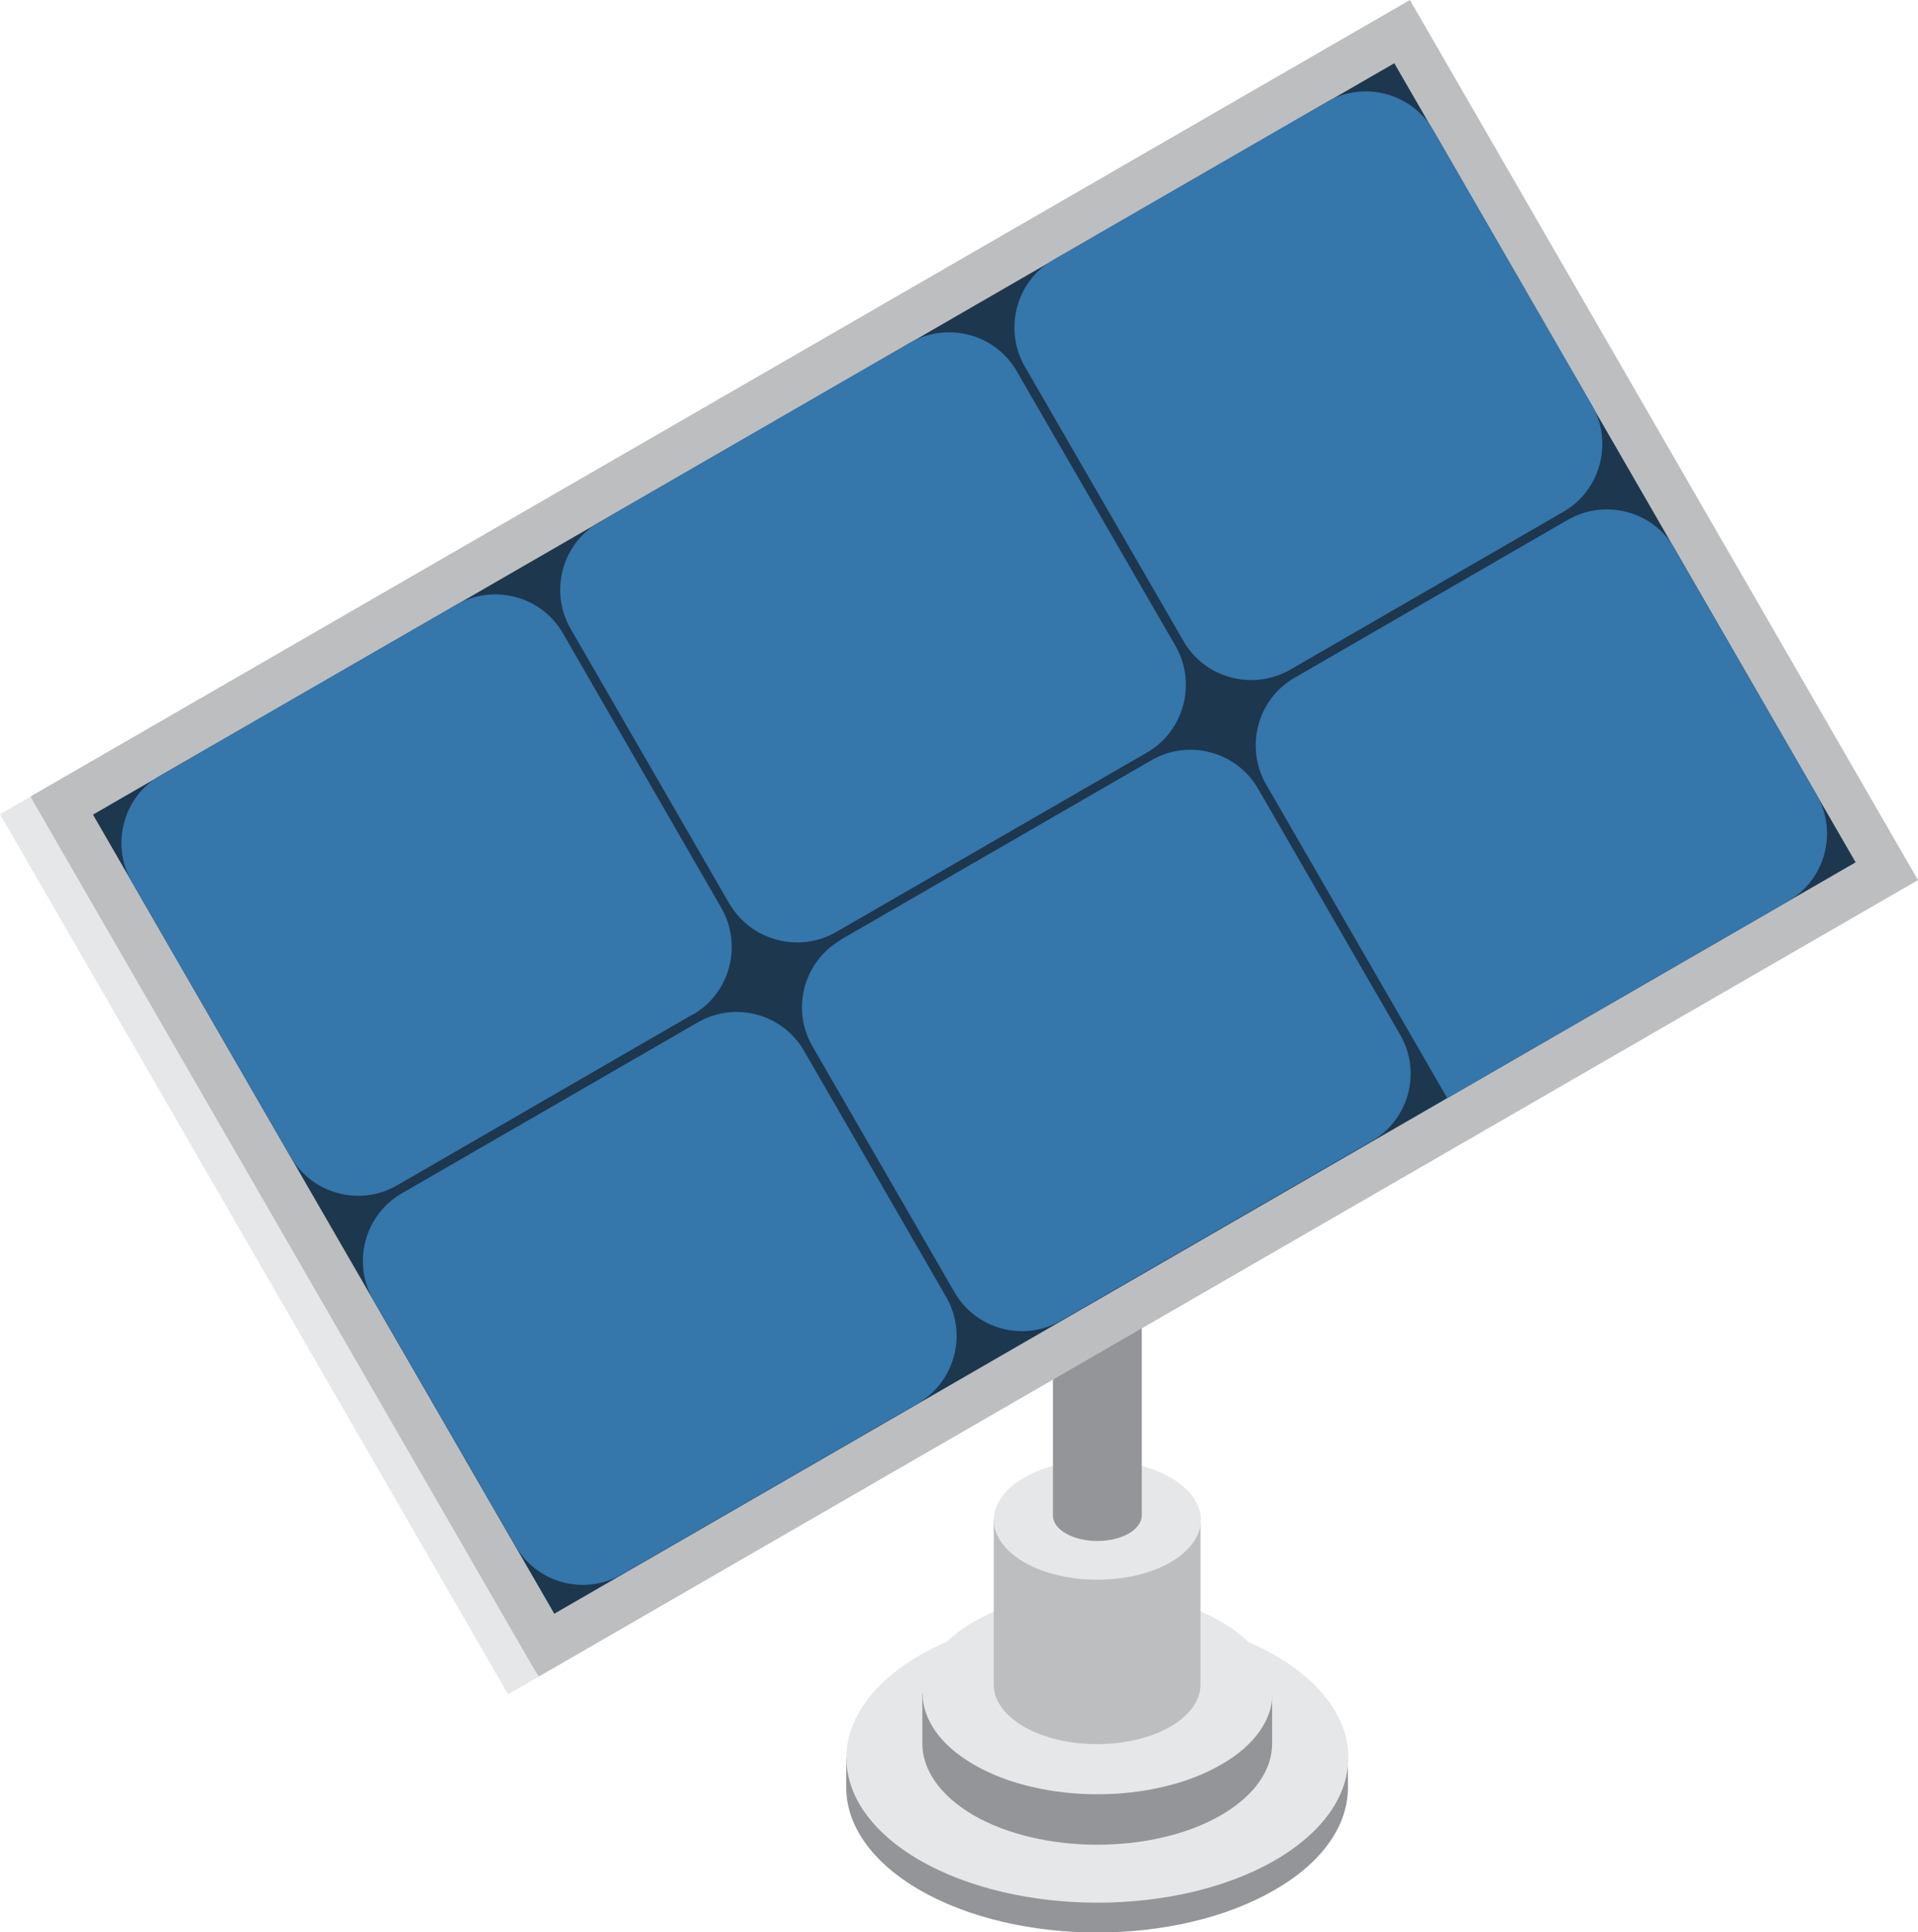
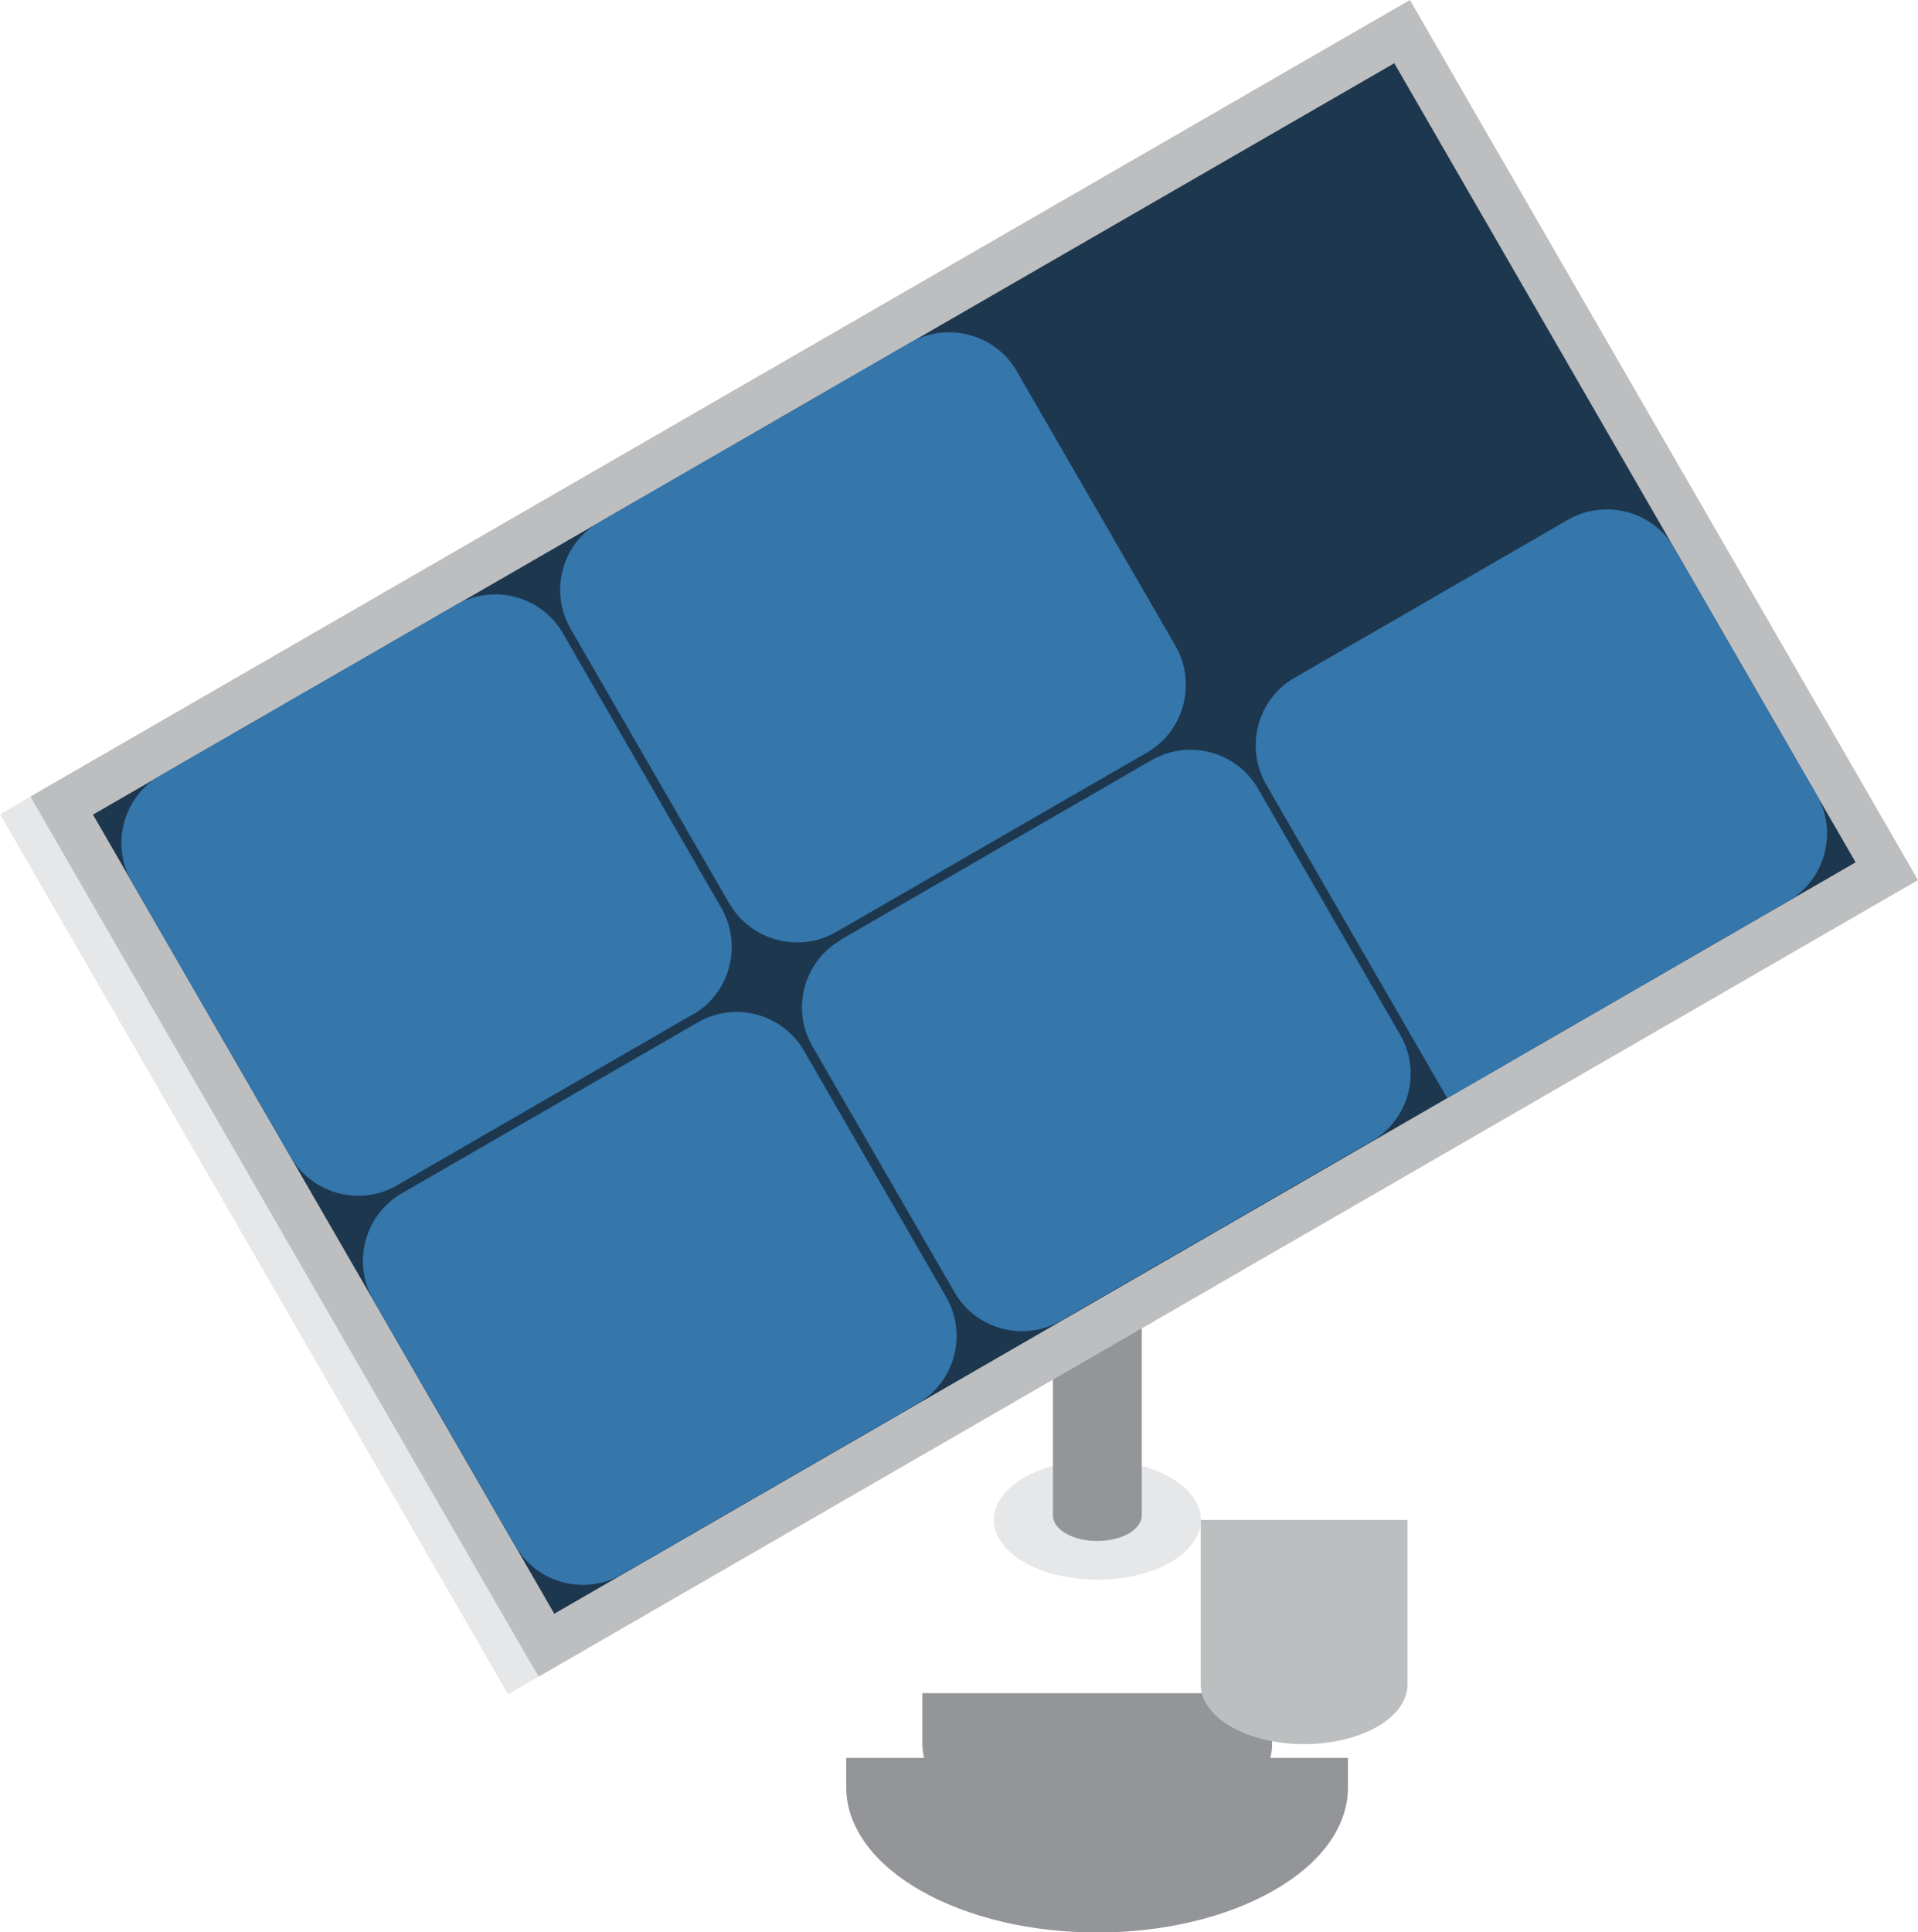
<svg xmlns="http://www.w3.org/2000/svg" id="Calque_2" data-name="Calque 2" viewBox="0 0 69.31 69.82">
  <defs>
    <style>
      .cls-1 {
        fill: #bcbec0;
      }

      .cls-1, .cls-2, .cls-3, .cls-4, .cls-5, .cls-6 {
        stroke-width: 0px;
      }

      .cls-2 {
        fill: #1d374e;
      }

      .cls-3 {
        fill: #3576ab;
      }

      .cls-4 {
        fill: #e6e7e8;
      }

      .cls-5 {
        fill: #939598;
      }

      .cls-6 {
        fill: #808285;
      }
    </style>
  </defs>
  <g id="Layer_1" data-name="Layer 1">
    <g>
      <g>
        <g>
          <path class="cls-5" d="M48.72,63.52h-18.14v1.07h0c0,1.34.89,2.68,2.65,3.7,3.55,2.05,9.29,2.05,12.83,0,1.77-1.02,2.65-2.36,2.65-3.7h0v-1.07Z" />
-           <path class="cls-4" d="M46.07,67.22c-3.54,2.04-9.28,2.04-12.83,0-3.54-2.05-3.54-5.36,0-7.41,3.55-2.05,9.29-2.05,12.83,0,3.54,2.04,3.54,5.36,0,7.41Z" />
        </g>
        <g>
          <path class="cls-5" d="M45.98,61.18h-12.65v1.82h0c0,.93.62,1.87,1.85,2.59,2.47,1.42,6.48,1.42,8.94,0,1.24-.72,1.85-1.65,1.85-2.59h0v-1.82Z" />
-           <path class="cls-4" d="M44.13,63.76c-2.47,1.43-6.48,1.43-8.94,0-2.47-1.43-2.47-3.74,0-5.16,2.47-1.43,6.48-1.43,8.94,0,2.47,1.43,2.47,3.74,0,5.16Z" />
        </g>
        <g>
-           <path class="cls-1" d="M43.39,54.92h-7.48v5.95h0c0,.55.37,1.1,1.09,1.52,1.46.84,3.83.84,5.29,0,.73-.42,1.09-.97,1.09-1.52h0v-5.95Z" />
+           <path class="cls-1" d="M43.39,54.92v5.95h0c0,.55.37,1.1,1.09,1.52,1.46.84,3.83.84,5.29,0,.73-.42,1.09-.97,1.09-1.52h0v-5.95Z" />
          <path class="cls-4" d="M42.3,56.45c-1.46.84-3.83.84-5.29,0-1.46-.85-1.46-2.21,0-3.06,1.46-.84,3.83-.84,5.29,0,1.46.84,1.46,2.21,0,3.06Z" />
        </g>
        <g>
          <path class="cls-5" d="M41.26,38.55h-3.21v16.21h0c0,.23.15.47.47.65.62.36,1.64.36,2.27,0,.31-.18.47-.42.47-.65h0v-16.21Z" />
          <path class="cls-6" d="M40.79,39.21c-.62.36-1.64.36-2.27,0-.63-.36-.63-.95,0-1.31.62-.36,1.64-.36,2.27,0,.63.36.63.95,0,1.31Z" />
        </g>
      </g>
      <g>
        <polygon class="cls-1" points="19.47 60.58 14.79 53.74 4.55 35.83 1.1 28.78 50.95 0 69.31 31.8 19.47 60.58" />
        <rect class="cls-2" x="8.06" y="13.62" width="54.3" height="33.34" transform="translate(-10.43 21.67) rotate(-30)" />
        <g>
          <path class="cls-3" d="M60.51,19.81c-.77-1.34-2.5-1.8-3.85-1.03l-9.88,5.71c-1.34.77-1.8,2.5-1.03,3.85l5.14,8.9c.77,1.34,1.41,2.44,1.41,2.44,0,0,1.1-.63,2.44-1.41l9.88-5.71c1.34-.77,1.8-2.5,1.03-3.84l-5.14-8.9Z" />
          <path class="cls-3" d="M26.36,32.65c.77,1.34,2.51,1.8,3.85,1.03l11.24-6.49c1.34-.77,1.8-2.51,1.03-3.85l-5.74-9.93c-.77-1.34-2.5-1.8-3.85-1.03l-11.24,6.49c-1.34.77-1.81,2.5-1.03,3.85l5.74,9.94Z" />
          <path class="cls-3" d="M33.48,29.65h12.98c1.55,0,2.82,1.26,2.82,2.82v10.27c0,1.55-1.26,2.81-2.81,2.81h-12.98c-1.55,0-2.81-1.26-2.81-2.81v-10.27c0-1.55,1.26-2.81,2.81-2.81Z" transform="translate(-13.45 25.03) rotate(-30.01)" />
          <path class="cls-3" d="M17.67,38.97h12.35c1.55,0,2.81,1.26,2.81,2.81v10.27c0,1.55-1.26,2.82-2.82,2.82h-12.35c-1.55,0-2.81-1.26-2.81-2.81v-10.27c0-1.55,1.26-2.82,2.82-2.82Z" transform="translate(-20.27 18.21) rotate(-30.01)" />
-           <path class="cls-3" d="M42.77,23.17c.77,1.34,2.5,1.8,3.85,1.03l9.88-5.71c1.34-.77,1.8-2.51,1.03-3.85l-5.73-9.93c-.77-1.34-2.51-1.81-3.85-1.03l-9.89,5.71c-1.34.77-1.8,2.5-1.03,3.85l5.74,9.93Z" />
          <path class="cls-3" d="M25.04,36.66c1.34-.77,1.8-2.5,1.03-3.85l-5.73-9.93c-.77-1.34-2.5-1.8-3.85-1.03l-10.7,6.17c-1.34.77-1.8,2.5-1.03,3.84l5.74,9.94c.78,1.34,2.5,1.81,3.85,1.03l10.69-6.18Z" />
        </g>
        <rect class="cls-4" x="9.1" y="26.64" width="1.27" height="36.72" transform="translate(-21.2 10.9) rotate(-30)" />
      </g>
    </g>
  </g>
</svg>